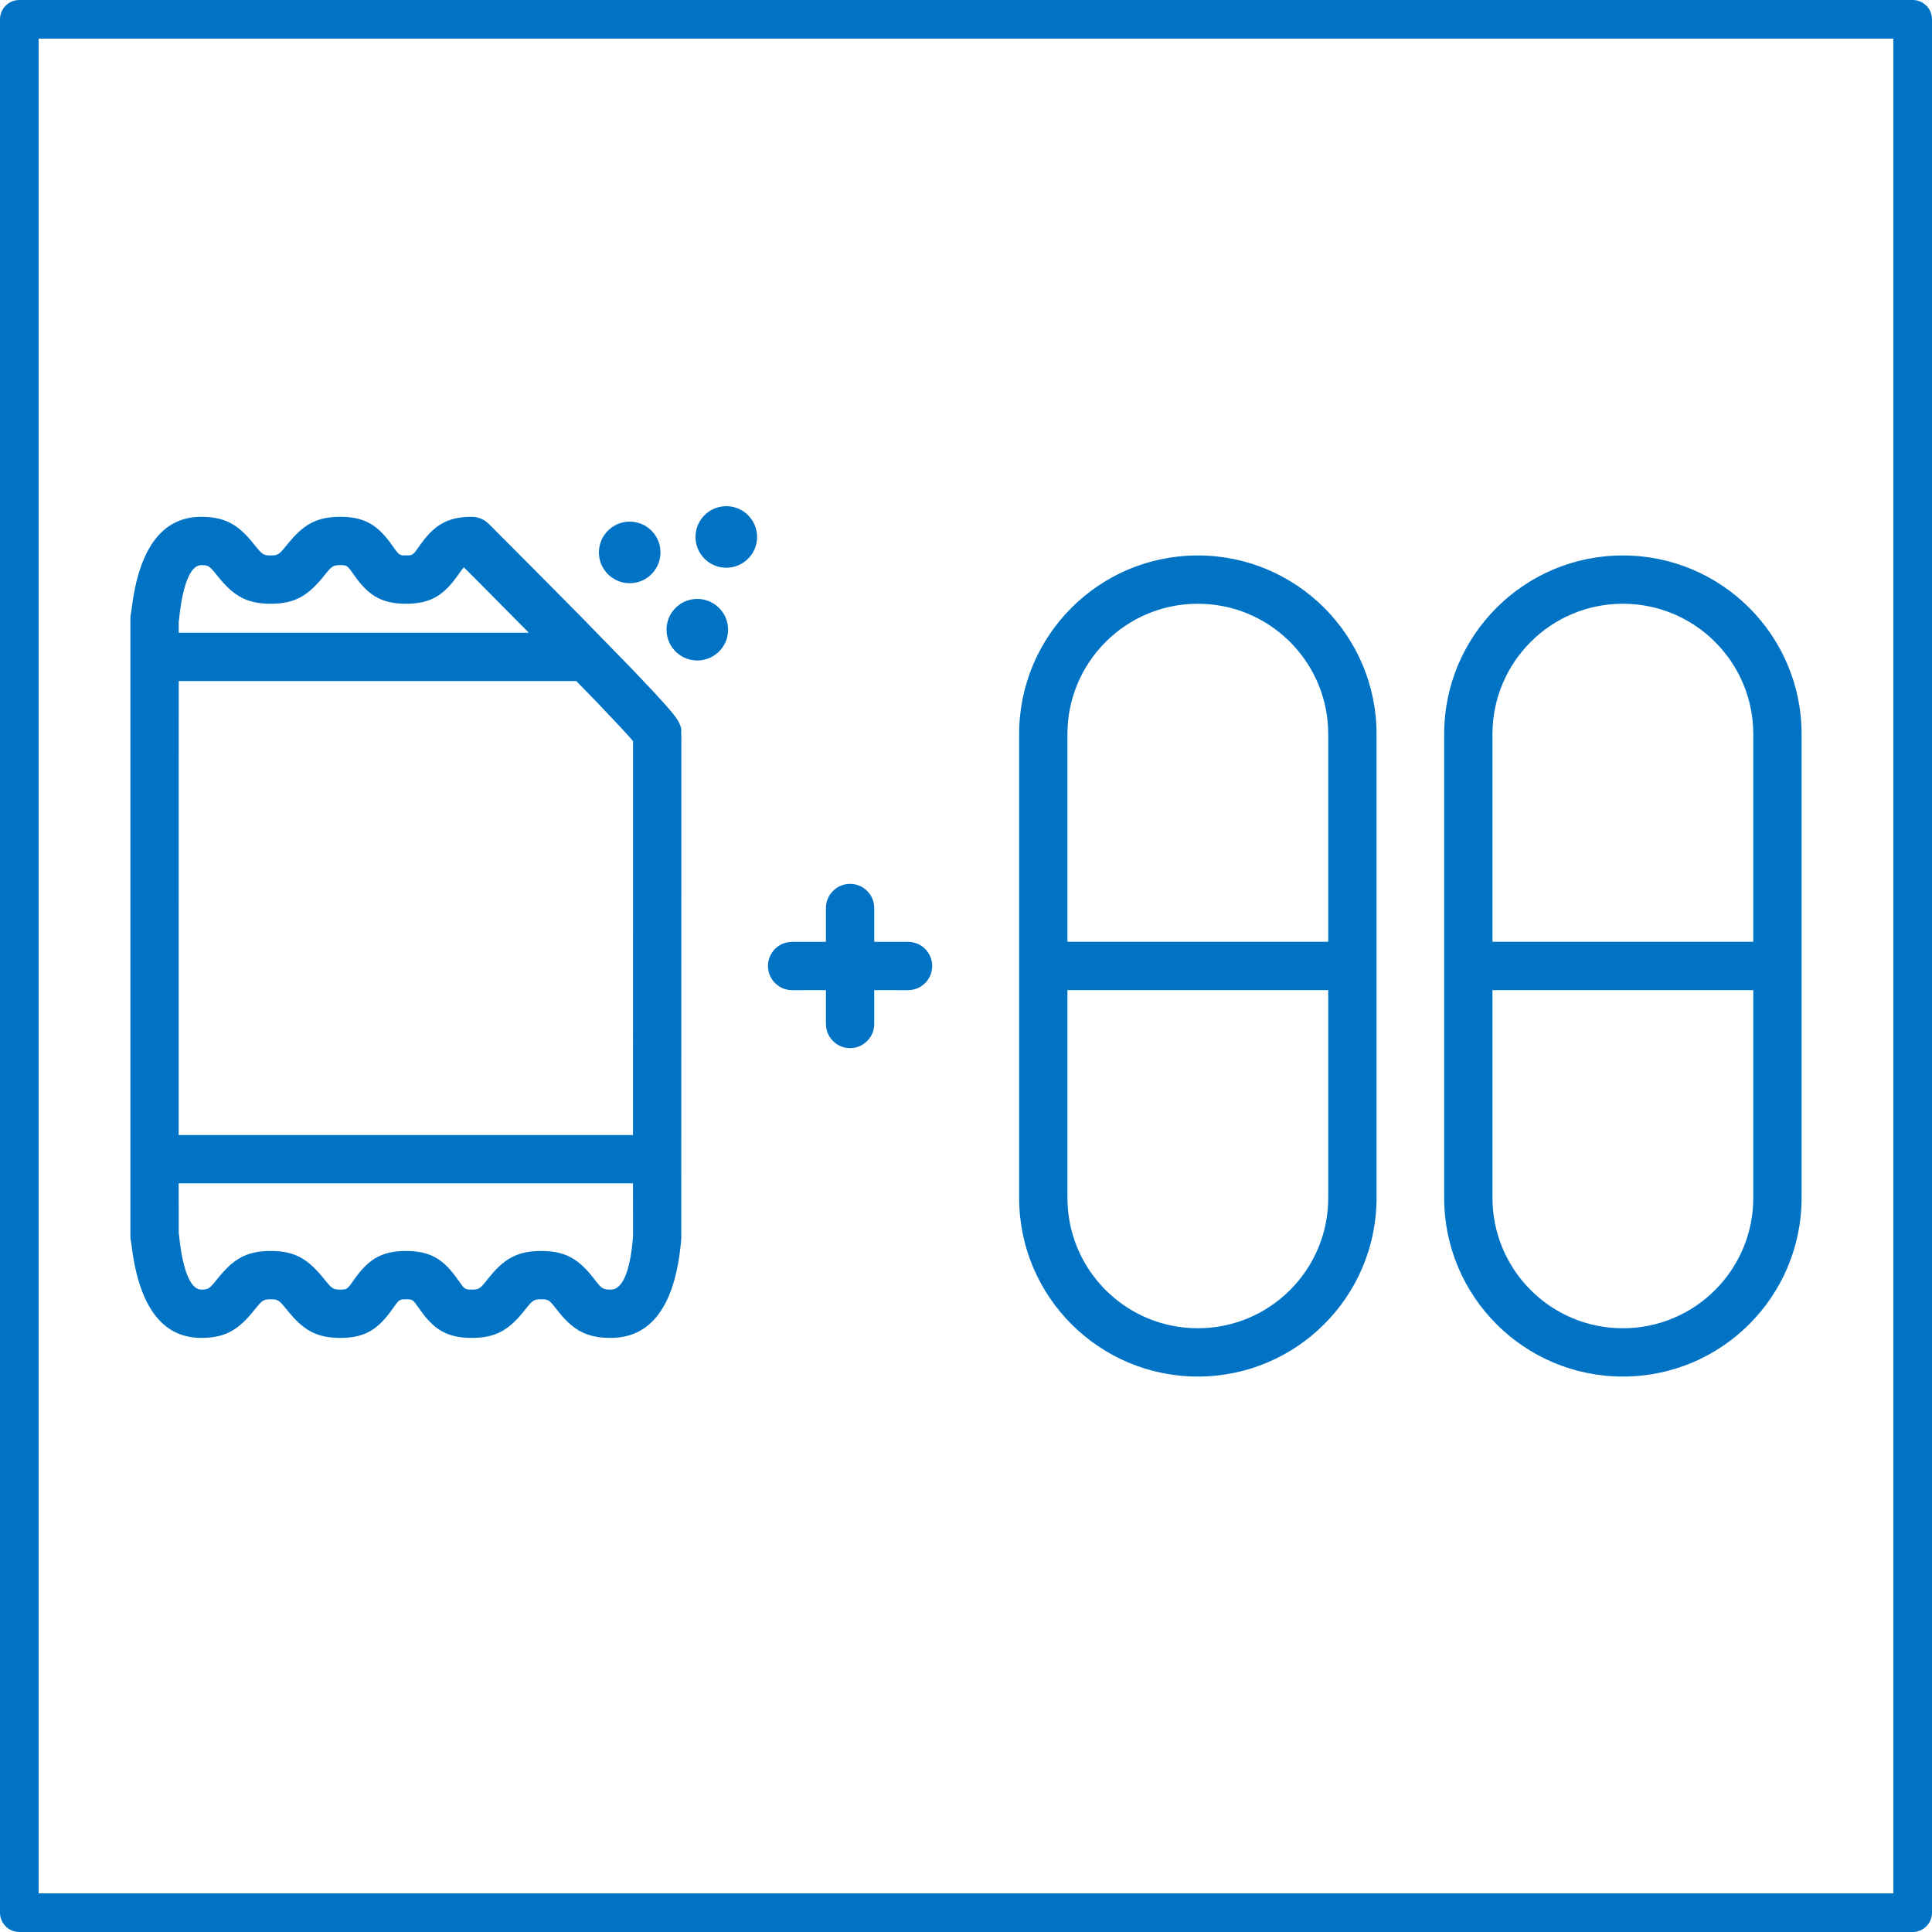
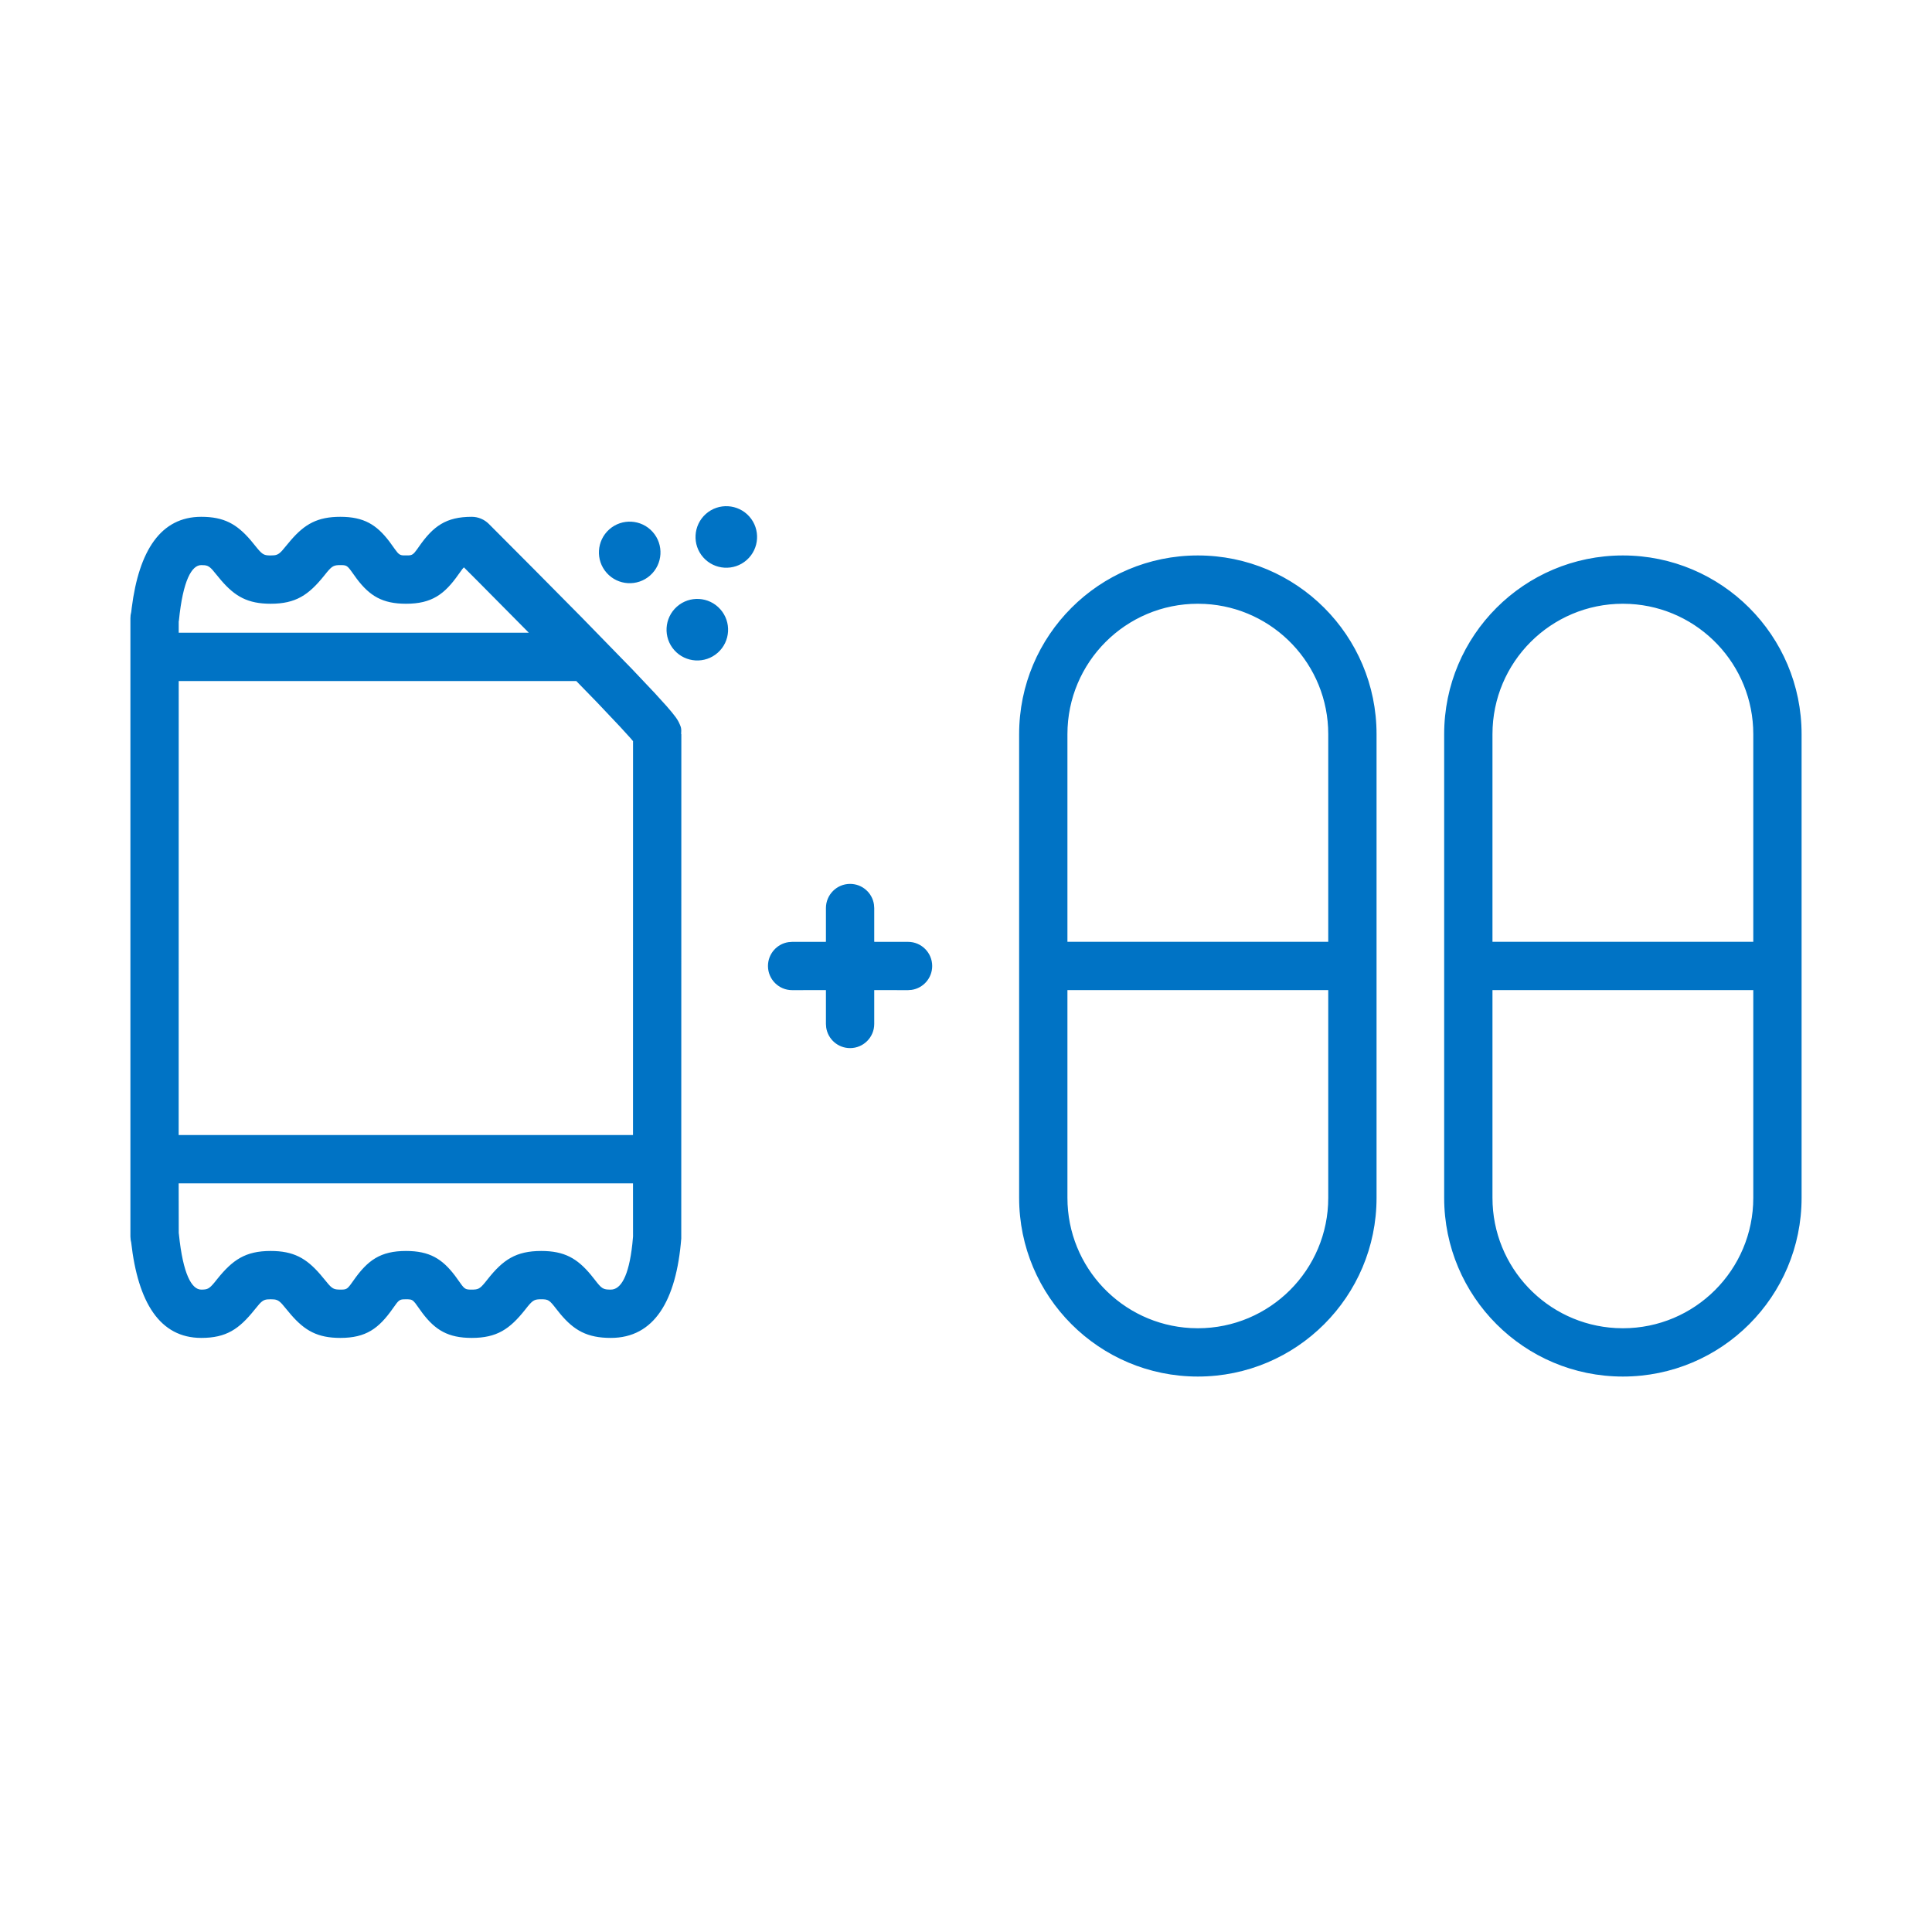
<svg xmlns="http://www.w3.org/2000/svg" width="50px" height="50px" viewBox="0 0 50 50" version="1.1" style="background: #FFFFFF;">
  <title>icons/einnahme/trinkgranulat-kapseln</title>
  <g id=".icons/.einnahme/trinkgranulat-kapseln" stroke="none" stroke-width="1" fill="none" fill-rule="evenodd">
-     <rect fill="#FFFFFF" x="0" y="0" width="50" height="50" />
    <g id="trinkgranulat-kapseln" fill="#0073C5" fill-rule="nonzero">
-       <path d="M49.5,0 L0.5,0 C0.224,0 0,0.224 0,0.5 L0,49.5 C0,49.776 0.224,50 0.5,50 L49.5,50 C49.776,50 50,49.776 50,49.5 L50,0.5 C50,0.224 49.776,0 49.5,0 Z M49,1 L49,49 L1,49 L1,1 L49,1 Z" id="Stroke-5" />
      <path d="M46.625,31 C46.625,33.554 44.554,35.625 42,35.625 C39.446,35.625 37.375,33.554 37.375,31 L37.375,31 L37.375,19 C37.375,16.446 39.446,14.375 42,14.375 C44.554,14.375 46.625,16.446 46.625,19 L46.625,19 Z M45.375,25.624 L38.625,25.624 L38.625,31 C38.625,32.802 40.037,34.274 41.815,34.37 L42,34.375 C43.864,34.375 45.375,32.864 45.375,31 L45.375,31 L45.375,25.624 Z M42,15.625 C40.136,15.625 38.625,17.136 38.625,19 L38.625,19 L38.625,24.374 L45.375,24.374 L45.375,19 C45.375,17.198 43.963,15.726 42.185,15.63 Z M35.625,31 C35.625,33.554 33.554,35.625 31,35.625 C28.446,35.625 26.375,33.554 26.375,31 L26.375,31 L26.375,19 C26.375,16.446 28.446,14.375 31,14.375 C33.554,14.375 35.625,16.446 35.625,19 L35.625,19 Z M34.375,25.624 L27.625,25.624 L27.625,31 C27.625,32.802 29.037,34.274 30.815,34.37 L31,34.375 C32.864,34.375 34.375,32.864 34.375,31 L34.375,31 L34.375,25.624 Z M31,15.625 C29.136,15.625 27.625,17.136 27.625,19 L27.625,19 L27.625,24.374 L34.375,24.374 L34.375,19 C34.375,17.198 32.963,15.726 31.185,15.63 Z M12.208,13.375 C12.374,13.375 12.532,13.441 12.65,13.558 L13.82,14.732 L15.056,15.98 L16.359,17.317 L16.948,17.94 L17.252,18.275 L17.387,18.433 L17.484,18.557 C17.515,18.6 17.54,18.638 17.562,18.681 L17.593,18.748 C17.619,18.81 17.63,18.834 17.631,18.907 L17.628,19 L17.633,19 L17.631,32.052 C17.503,33.667 16.928,34.625 15.808,34.625 C15.196,34.625 14.856,34.43 14.5,34.004 L14.396,33.874 C14.218,33.644 14.191,33.625 14.008,33.625 C13.842,33.625 13.796,33.643 13.66,33.807 L13.595,33.889 C13.193,34.398 12.86,34.625 12.208,34.625 C11.596,34.625 11.265,34.421 10.933,33.983 L10.747,33.725 C10.683,33.645 10.647,33.629 10.564,33.626 L10.508,33.625 C10.381,33.625 10.343,33.63 10.265,33.727 L10.17,33.858 C9.802,34.383 9.472,34.625 8.808,34.625 C8.218,34.625 7.89,34.438 7.53,34.023 L7.3,33.748 C7.199,33.639 7.144,33.625 7.005,33.625 C6.866,33.625 6.812,33.639 6.712,33.747 L6.593,33.89 C6.187,34.399 5.856,34.625 5.208,34.625 C4.139,34.625 3.571,33.712 3.395,32.153 C3.389,32.133 3.385,32.113 3.382,32.092 L3.375,32 L3.375,16 C3.375,15.944 3.382,15.89 3.396,15.839 L3.387,15.917 L3.409,15.731 C3.598,14.243 4.164,13.375 5.208,13.375 C5.798,13.375 6.126,13.562 6.485,13.978 L6.659,14.191 C6.797,14.357 6.843,14.375 7.005,14.375 C7.144,14.375 7.199,14.361 7.299,14.253 L7.53,13.977 C7.89,13.562 8.218,13.375 8.808,13.375 C9.417,13.375 9.745,13.578 10.078,14.016 L10.222,14.216 C10.313,14.343 10.348,14.369 10.443,14.374 L10.565,14.374 C10.666,14.37 10.699,14.347 10.794,14.216 L10.846,14.142 C11.213,13.617 11.544,13.375 12.208,13.375 Z M16.382,30.625 L4.624,30.625 L4.626,31.91 L4.63,31.939 L4.63,31.939 C4.736,32.991 4.967,33.375 5.208,33.375 C5.366,33.375 5.412,33.357 5.549,33.192 L5.615,33.11 C6.021,32.602 6.354,32.375 7.005,32.375 C7.596,32.375 7.925,32.562 8.286,32.978 L8.396,33.11 C8.565,33.321 8.613,33.366 8.745,33.373 L8.808,33.375 C8.956,33.375 8.983,33.369 9.093,33.216 L9.146,33.142 C9.513,32.617 9.843,32.375 10.508,32.375 C11.116,32.375 11.444,32.578 11.776,33.016 L11.866,33.141 C12.004,33.338 12.03,33.369 12.15,33.374 L12.208,33.375 C12.37,33.375 12.415,33.358 12.55,33.194 L12.615,33.113 C13.017,32.603 13.352,32.375 14.008,32.375 C14.606,32.375 14.937,32.567 15.289,32.989 L15.392,33.118 C15.573,33.353 15.606,33.375 15.808,33.375 C16.059,33.375 16.272,33.049 16.365,32.194 L16.383,32.002 L16.382,30.625 Z M14.914,17.625 L4.625,17.625 L4.624,29.375 L16.382,29.375 L16.383,19.181 L16.314,19.1 L16.049,18.809 L15.457,18.183 L14.914,17.625 Z M18.641,15.767 C18.934,16.095 18.905,16.6 18.576,16.892 C18.248,17.184 17.743,17.155 17.451,16.826 C17.159,16.498 17.189,15.993 17.517,15.701 C17.844,15.409 18.349,15.438 18.641,15.767 Z M8.808,14.625 C8.647,14.625 8.6,14.643 8.461,14.809 L8.395,14.891 C7.988,15.399 7.655,15.625 7.005,15.625 C6.413,15.625 6.084,15.437 5.725,15.021 L5.497,14.746 C5.398,14.638 5.345,14.625 5.208,14.625 C4.966,14.625 4.735,15.009 4.63,16.062 L4.625,16.085 L4.625,16.375 L13.686,16.375 L12.369,15.046 L12.006,14.683 L11.967,14.726 L11.871,14.858 C11.504,15.383 11.173,15.625 10.508,15.625 C9.898,15.625 9.569,15.422 9.236,14.983 L9.092,14.783 C8.982,14.631 8.955,14.625 8.808,14.625 Z M16.892,13.767 C17.184,14.095 17.155,14.6 16.826,14.892 C16.498,15.184 15.993,15.155 15.701,14.826 C15.409,14.498 15.439,13.993 15.767,13.701 C16.096,13.409 16.6,13.439 16.892,13.767 Z M18.267,13.301 C18.595,13.009 19.1,13.039 19.392,13.367 C19.684,13.695 19.655,14.2 19.326,14.492 C18.998,14.784 18.493,14.755 18.201,14.426 C17.909,14.098 17.939,13.593 18.267,13.301 Z M22,22.875 C22.314,22.875 22.574,23.106 22.618,23.408 L22.625,23.5 L22.625,24.374 L23.5,24.375 C23.845,24.375 24.125,24.655 24.125,25 C24.125,25.314 23.894,25.574 23.592,25.618 L23.5,25.625 L22.625,25.624 L22.625,26.5 C22.625,26.845 22.345,27.125 22,27.125 C21.686,27.125 21.426,26.894 21.382,26.592 L21.375,26.5 L21.375,25.624 L20.5,25.625 C20.155,25.625 19.875,25.345 19.875,25 C19.875,24.686 20.106,24.426 20.408,24.382 L20.5,24.375 L21.375,24.374 L21.375,23.5 C21.375,23.155 21.655,22.875 22,22.875 Z" id="Combined-Shape" />
    </g>
  </g>
</svg>